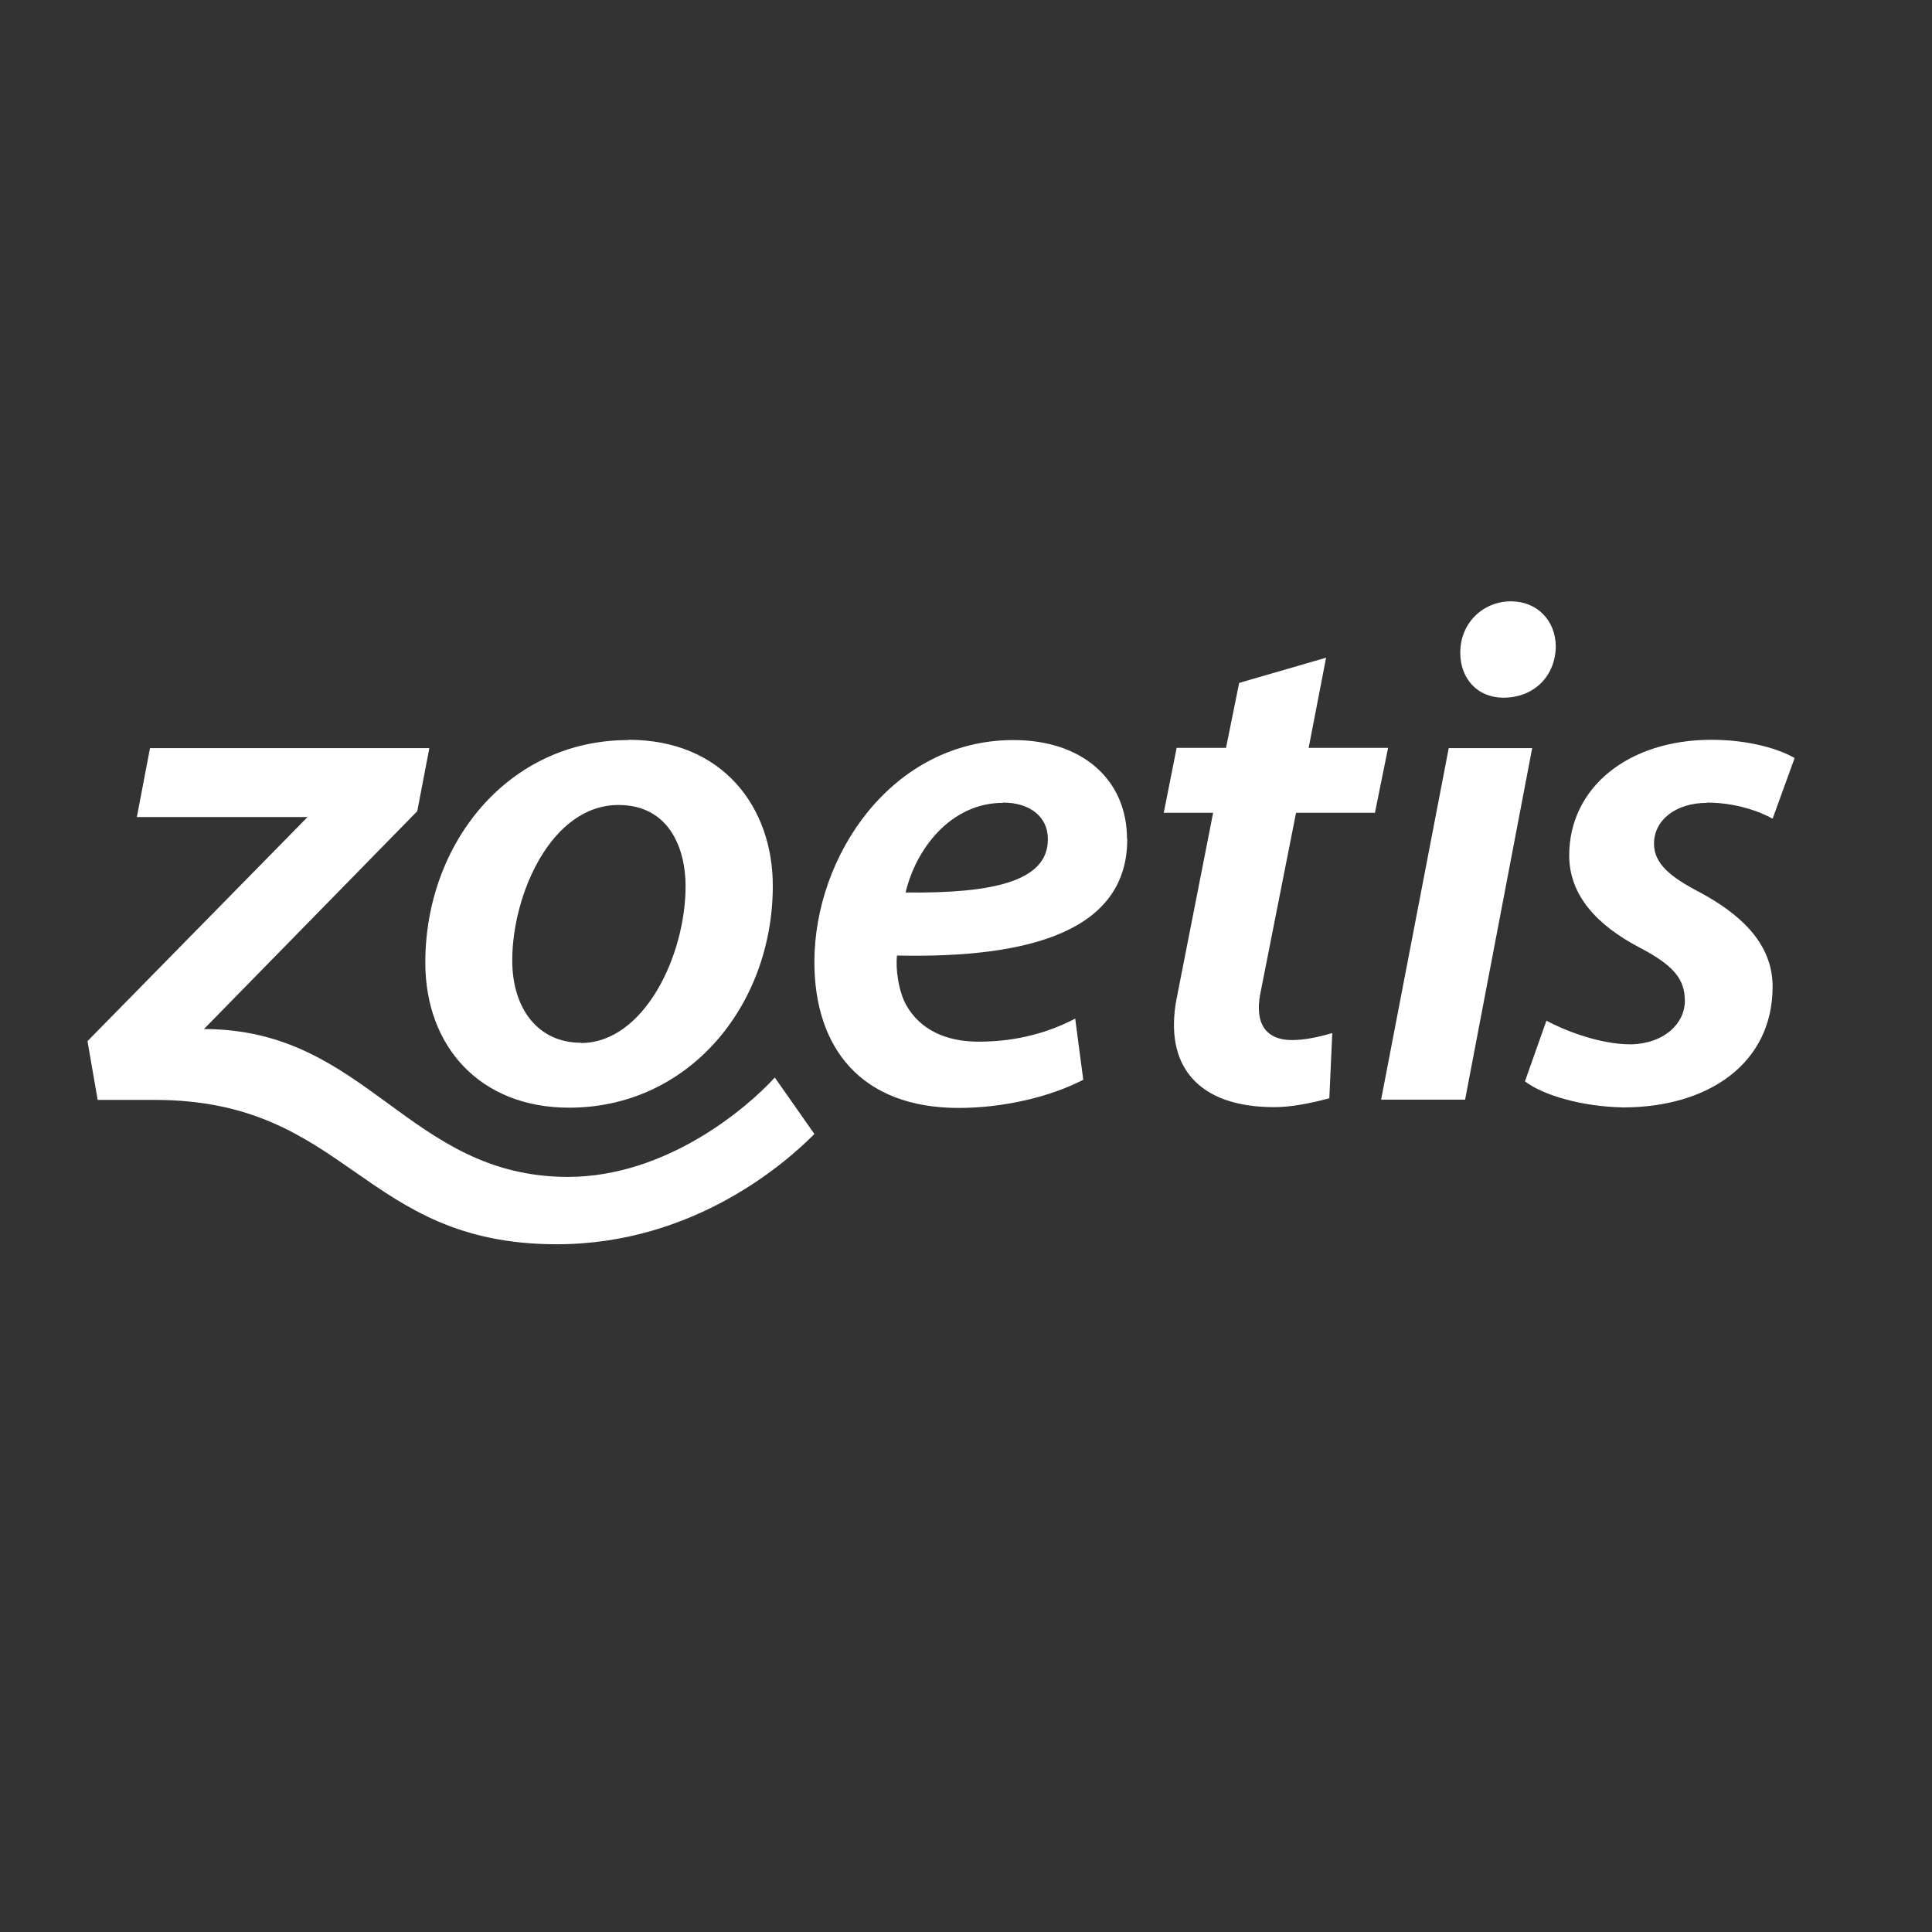
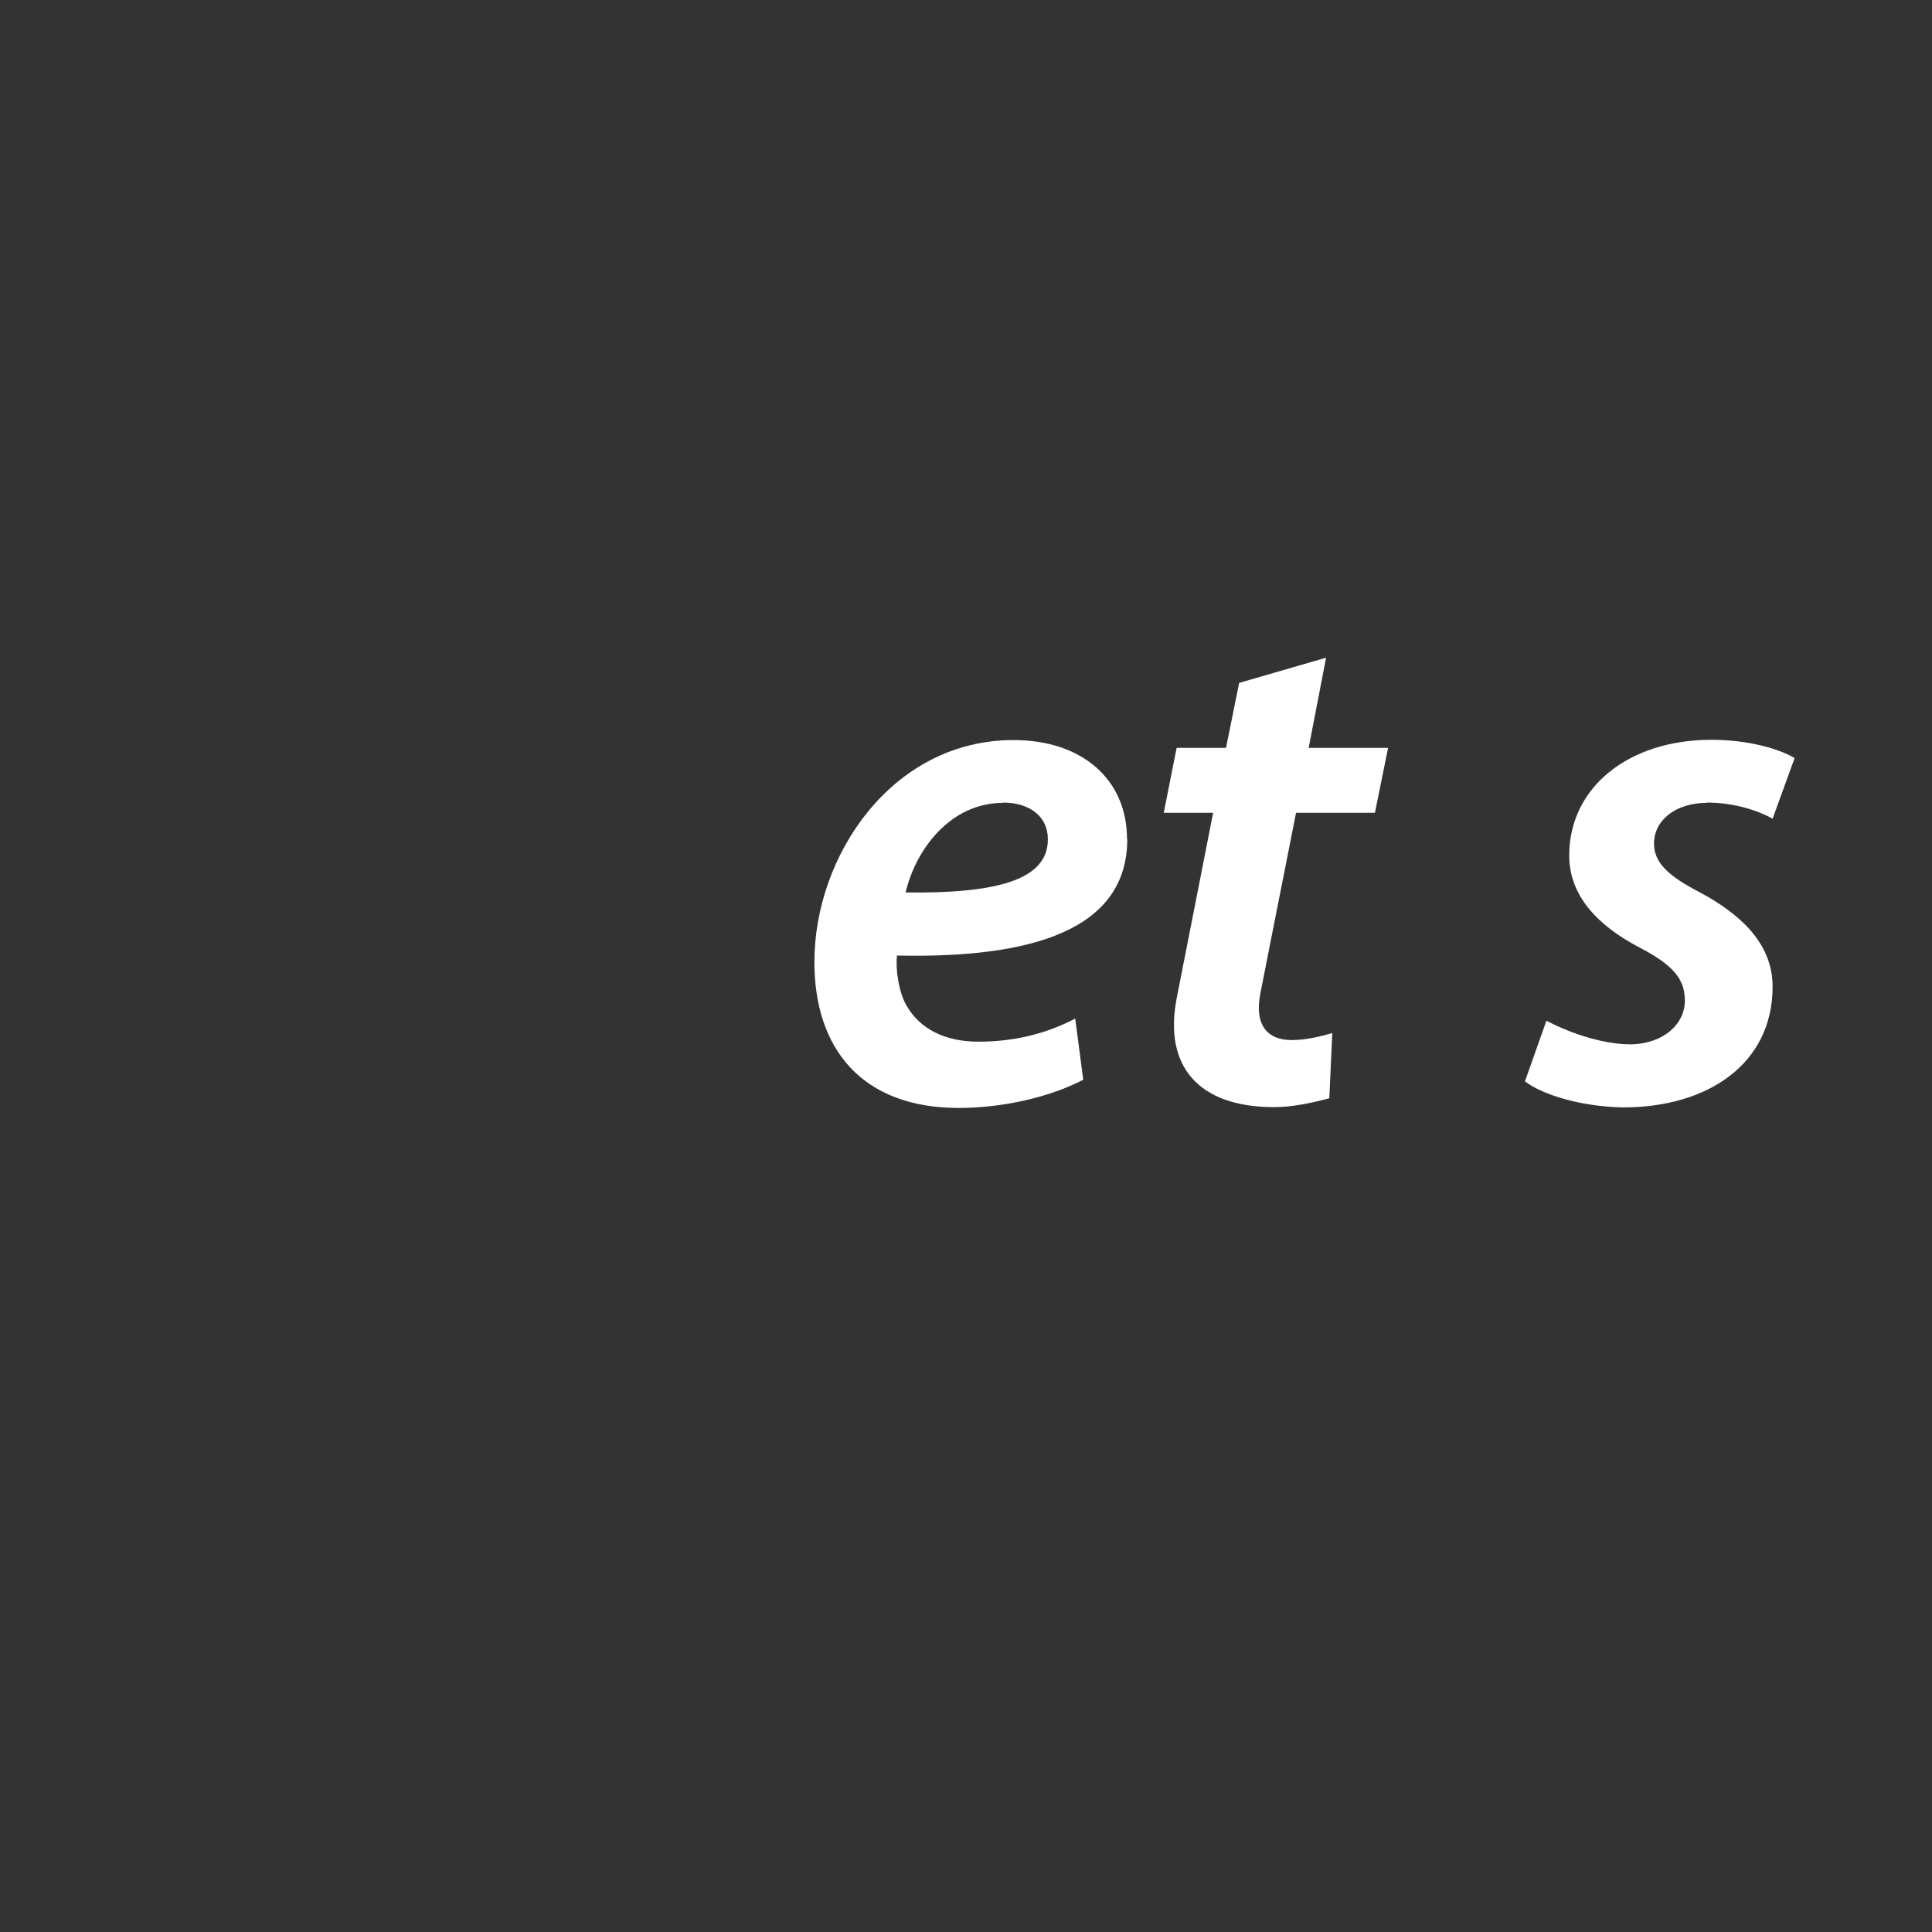
<svg xmlns="http://www.w3.org/2000/svg" id="Layer_167ab5c141326c" data-name="Layer 1" viewBox="0 0 72 72" aria-hidden="true" width="72px" height="72px">
  <rect x="0" y="0" width="72" height="72" fill="#333333" stroke="none" />
  <defs>
    <linearGradient class="cerosgradient" data-cerosgradient="true" id="CerosGradient_idfab5cf5ea" gradientUnits="userSpaceOnUse" x1="50%" y1="100%" x2="50%" y2="0%">
      <stop offset="0%" stop-color="#d1d1d1" />
      <stop offset="100%" stop-color="#d1d1d1" />
    </linearGradient>
    <linearGradient />
    <style>
      .cls-1-67ab5c141326c{
        fill: #fff;
        stroke-width: 0px;
      }
    </style>
  </defs>
  <g id="Symbols67ab5c141326c">
    <g id="Symbols_Navigation_Products_Science67ab5c141326c" data-name="Symbols/Navigation/Products&amp;amp;Science">
      <g id="Zoetis-logo-SVG-RGB67ab5c141326c">
-         <path id="Path67ab5c141326c" class="cls-1-67ab5c141326c" d="M28.87,40.15l1.48,2.11c-.98.99-4.43,4.11-9.6,4.11-7.29,0-7.75-5.38-14.99-5.38h-2.12l-.38-2.19,8.2-8.35h-6.36l.49-2.57h10.41l-.45,2.35-7.95,8.12c6.1,0,7.6,5.51,13.58,5.51,3.66-.01,6.65-2.56,7.69-3.7Z" />
-         <path id="Shape67ab5c141326c" class="cls-1-67ab5c141326c" d="M23.41,27.58c-4.47,0-7.56,3.85-7.56,8.29,0,3.13,2.04,5.41,5.36,5.41,4.47,0,7.59-3.82,7.59-8.27,0-2.91-1.85-5.44-5.38-5.44ZM21.65,38.86c-1.59,0-2.56-1.26-2.56-3.07,0-2.45,1.45-5.79,3.96-5.79,1.92,0,2.5,1.67,2.5,3.02,0,2.61-1.56,5.85-3.9,5.85Z" />
        <path id="Shape-267ab5c141326c" data-name="Shape" class="cls-1-67ab5c141326c" d="M42,31.26c0-2.18-1.64-3.68-4.23-3.68-4.53,0-7.42,4.31-7.42,8.27,0,3.21,1.75,5.44,5.38,5.44,1.59,0,3.34-.38,4.64-1.05l-.3-2.28c-.94.49-2.12.86-3.6.86-1.24,0-2.18-.46-2.69-1.35-.3-.52-.41-1.4-.35-1.86,5.06.11,8.58-.97,8.58-4.34ZM37.38,29.91c.99,0,1.67.52,1.67,1.35v.03c0,1.56-2.07,2.01-5.3,1.97.37-1.59,1.66-3.34,3.63-3.34Z" />
        <path id="Path-267ab5c141326c" data-name="Path" class="cls-1-67ab5c141326c" d="M63.61,29.91c1.07,0,1.97.33,2.45.6l.82-2.26c-.6-.35-1.73-.68-3.1-.68-3.1,0-5.3,1.78-5.3,4.31,0,1.51,1.07,2.61,2.58,3.41,1.29.67,1.73,1.18,1.73,2.01s-.75,1.59-2.01,1.62c-1.18,0-2.47-.52-3.15-.88l-.8,2.26c.69.52,2.12.94,3.66.97,3.15,0,5.57-1.62,5.57-4.5,0-1.67-1.29-2.75-2.72-3.52-1.1-.57-1.7-1.07-1.7-1.81,0-.87.8-1.52,1.98-1.52Z" />
        <g id="Group67ab5c141326c">
-           <path id="Path-367ab5c141326c" data-name="Path" class="cls-1-67ab5c141326c" d="M54.42,24.33c0-1.13.86-1.92,1.89-1.92.97,0,1.67.71,1.67,1.7-.03,1.16-.88,1.89-1.94,1.89h-.04c-.94-.01-1.58-.71-1.58-1.67Z" />
-           <polygon id="Path-467ab5c141326c" data-name="Path" class="cls-1-67ab5c141326c" points="51.47 40.98 54.6 40.98 57.1 27.88 53.99 27.88 51.47 40.98" />
-         </g>
+           </g>
        <path id="Path-567ab5c141326c" data-name="Path" class="cls-1-67ab5c141326c" d="M48.14,38.76c-.92,0-1.4-.57-1.17-1.74l1.33-6.73h2.94l.49-2.42h-2.96l.65-3.36-3.24.94-.49,2.42h-1.84l-.48,2.42h1.84l-1.36,6.92c-.48,2.49.77,4.05,3.64,4.05.65,0,1.37-.15,2.05-.33l.11-2.43c-.52.15-1.02.26-1.52.26Z" />
      </g>
    </g>
  </g>
</svg>